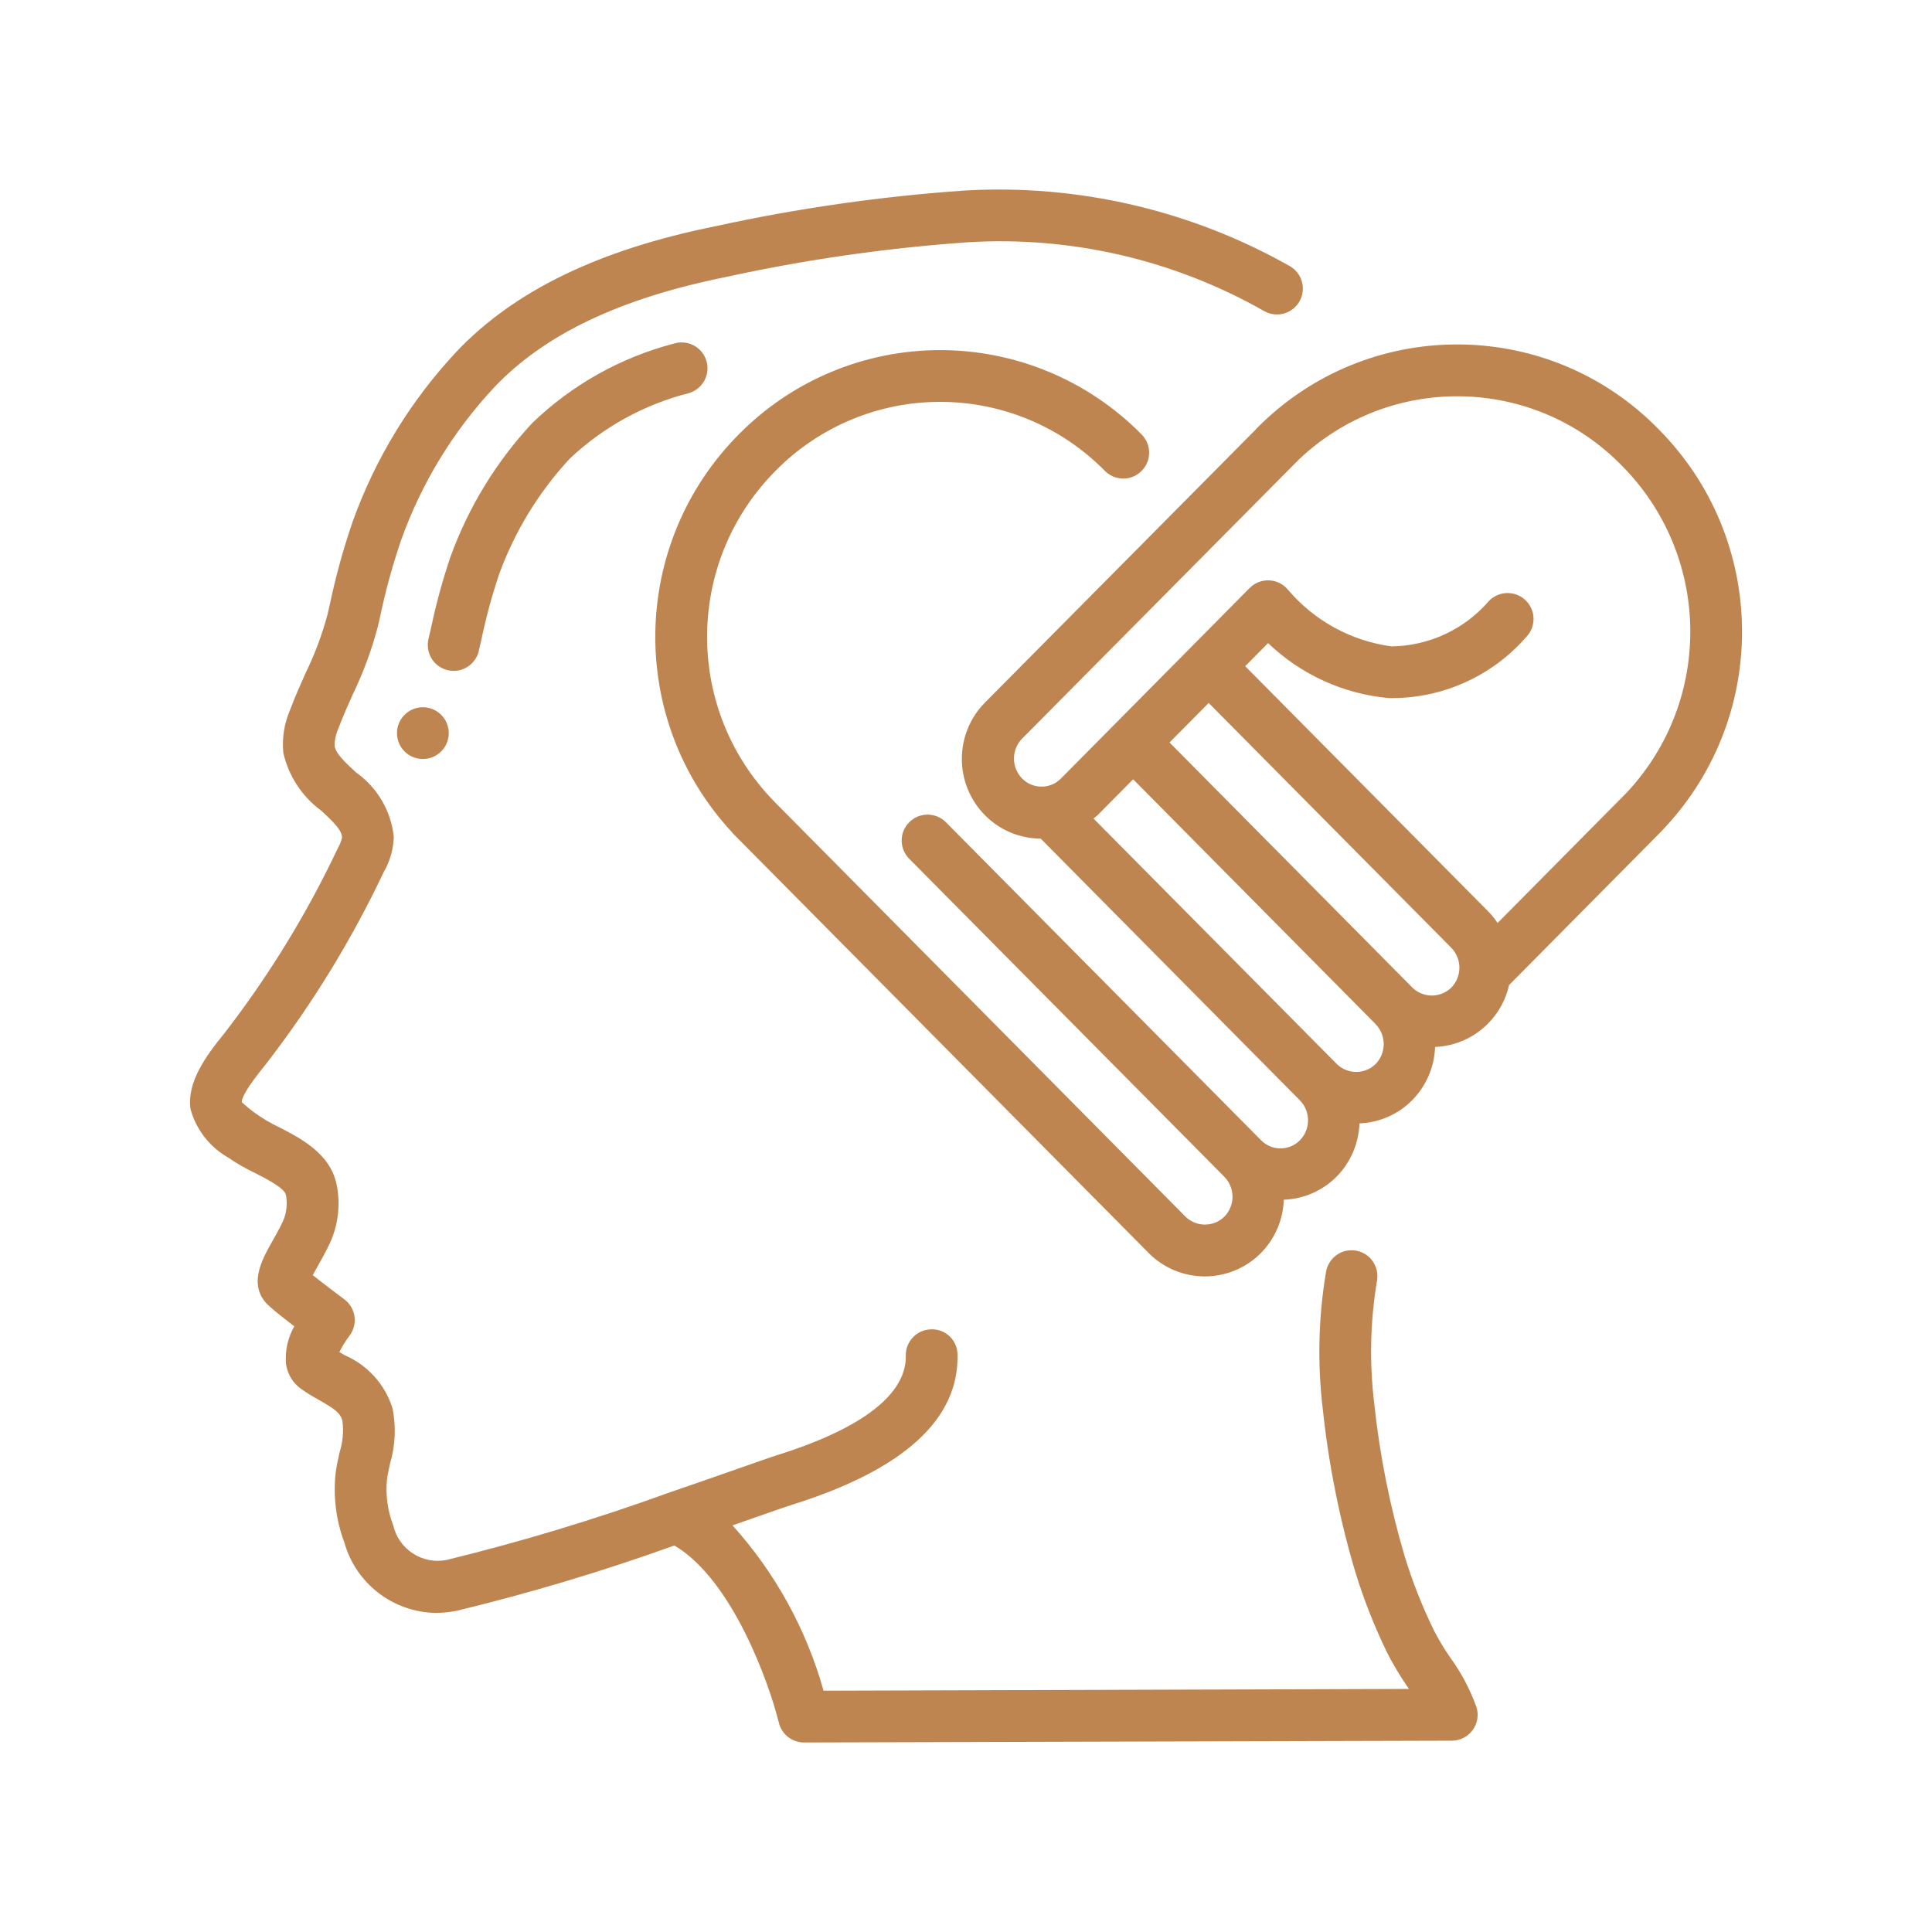
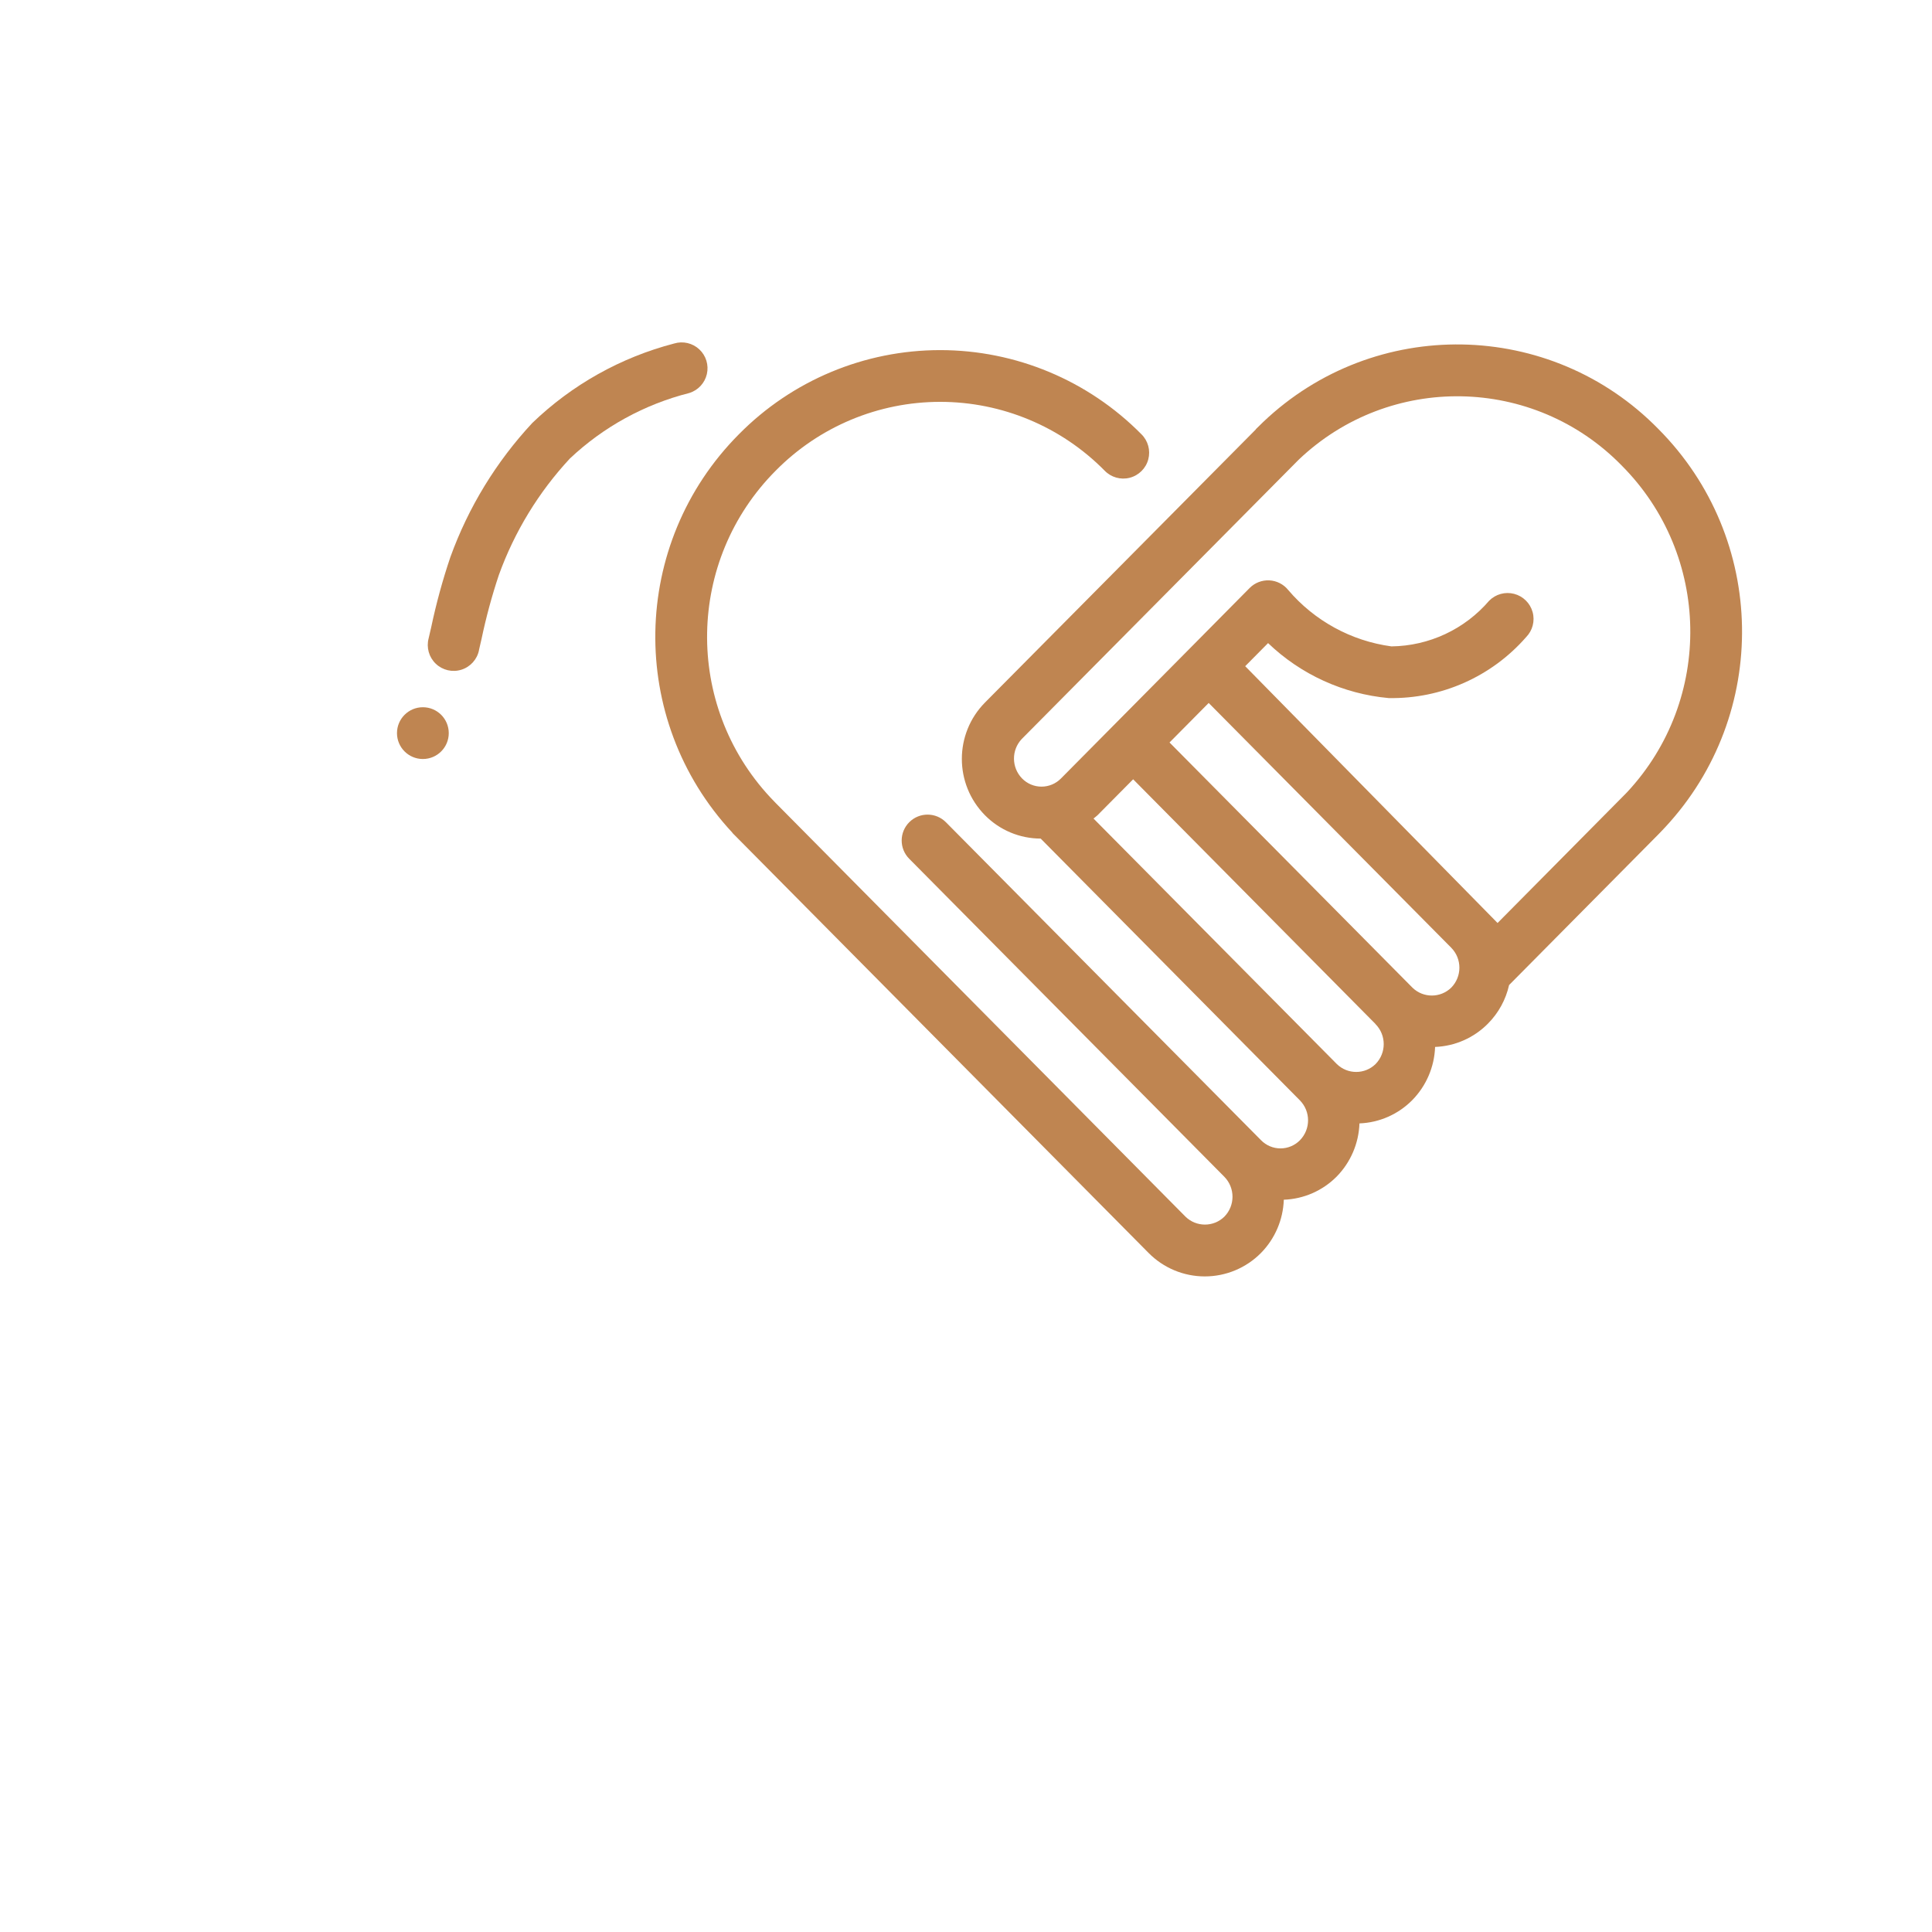
<svg xmlns="http://www.w3.org/2000/svg" version="1.1" id="Ebene_1" x="0px" y="0px" viewBox="0 0 1417.32 1417.32" style="enable-background:new 0 0 1417.32 1417.32;" xml:space="preserve">
  <style type="text/css">
	.st0{fill:#BF8551;}
</style>
  <g id="Page-1_00000065789400945638915010000002706538133791568512_">
    <g id="_x30_34---Empathy_00000172422231217221246140000001433920549431216804_" transform="translate(0, -1)">
-       <path id="Shape_00000077287386124207187440000001647781197737699501_" class="st0" d="M246.23,1081.43    c-1.9,17.26,0.27,34.73,6.34,51c8.42,30.24,35.75,51.33,67.14,51.81c5.22-0.01,10.42-0.55,15.53-1.61    c53.98-13.07,107.22-29.04,159.48-47.85c42.64,25.12,69.62,101.41,76.65,130.02c2.08,8.51,9.7,14.49,18.45,14.49l475.24-1.31    c6.01-0.01,11.66-2.87,15.23-7.71s4.64-11.07,2.89-16.82c-4.65-12.97-11.12-25.21-19.21-36.36c-4.47-6.43-8.51-13.14-12.09-20.11    c-8.56-17.54-15.74-35.73-21.45-54.4c-10.84-36.67-18.32-74.26-22.33-112.28c-3.6-29.86-2.9-60.08,2.07-89.75    c1.22-6.74-1.28-13.62-6.56-18c-5.28-4.38-12.5-5.57-18.9-3.12s-10.99,8.16-12,14.94c-5.56,33.22-6.33,67.06-2.3,100.49    c4.26,40.28,12.2,80.08,23.71,118.91c6.26,20.47,14.11,40.41,23.49,59.65c4.3,8.48,9.16,16.65,14.56,24.47l1.4,2.11l-429.41,1.31    c-12.6-45.04-35.46-86.56-66.79-121.28c4.96-1.71,9.63-3.36,13.97-4.88c14.2-4.99,24.93-8.77,30.38-10.46    c81.22-25.56,121.83-62.54,120.71-109.95c-0.02-5.06-2.1-9.9-5.77-13.4c-3.66-3.5-8.59-5.35-13.65-5.13    c-10.48,0.25-18.77,8.94-18.53,19.42c0.46,19.56-15.51,48.09-94.19,72.83c-5.6,1.77-16.73,5.7-31.46,10.86    c-13.56,4.75-30.25,10.61-48.53,16.86c-53.35,19.34-107.71,35.78-162.84,49.25c-17.74,3.41-34.98-7.85-39-25.46    c-4.11-10.66-5.68-22.14-4.59-33.51c0.53-3.93,1.42-7.86,2.28-11.79c3.89-13.18,4.51-27.11,1.78-40.57    c-5.44-17.41-18.2-31.59-34.93-38.85l-4.04-2.34c2.03-4.16,4.47-8.11,7.27-11.79c3.15-4.03,4.54-9.17,3.85-14.24    c-0.69-5.07-3.4-9.65-7.51-12.7c-4.54-3.38-15.36-11.51-23.14-17.73c0.95-1.78,2.07-3.8,3.06-5.51c2.9-5.15,6.23-11.09,9.49-17.89    c6.08-13.27,7.85-28.1,5.09-42.43c-4.4-23.28-26.58-34.63-42.79-42.91c-5.47-2.6-10.71-5.65-15.68-9.11    c-3.98-2.74-7.75-5.79-11.26-9.11c0-2.85,3-9.76,17.58-27.64c33.86-43.74,62.87-91.02,86.54-141.01    c4.56-7.84,7.11-16.68,7.42-25.75c-1.93-19.1-12.05-36.41-27.74-47.47c-7.59-7.02-14.9-13.67-15.7-19.52    c0.07-4.59,1.11-9.12,3.04-13.29c3.09-8.26,6.72-16.37,10.35-24.45c7.72-15.97,13.88-32.64,18.38-49.8l1.54-6.68    c4.04-19.47,9.32-38.66,15.8-57.45c14.86-41.3,37.98-79.14,67.95-111.2c36.7-38.83,92.2-65.29,169.68-80.94    c58.53-12.82,117.91-21.35,177.67-25.54c75.96-4.68,151.64,12.91,217.75,50.6c5.94,3.28,13.18,3.15,18.99-0.35    c5.81-3.5,9.32-9.84,9.19-16.62c-0.13-6.78-3.86-12.99-9.8-16.27c-72.42-40.9-155.07-60.11-238.11-55.34    c-61.62,4.27-122.85,13.04-183.2,26.24c-85.44,17.24-147.52,47.35-189.86,92.06c-33.49,35.79-59.33,78.04-75.94,124.15    c-7,20.29-12.71,41.01-17.09,62.03l-1.54,6.65c-3.99,14.78-9.38,29.15-16.08,42.91c-3.93,8.79-7.84,17.58-11.2,26.58    c-4.41,10.02-6.18,21.01-5.13,31.92c3.86,16.95,13.67,31.96,27.66,42.28c9.28,8.52,15.38,14.52,15.44,19.95    c-0.72,2.86-1.84,5.6-3.32,8.15c-22.69,47.96-50.51,93.31-82.97,135.28c-13.54,16.61-27.76,36.07-24.87,55.71    c4.1,14.97,13.97,27.7,27.44,35.41c6.27,4.33,12.88,8.14,19.76,11.39c8.18,4.16,21.85,11.14,22.78,16.16    c1.23,6.43,0.51,13.07-2.09,19.08c-2.81,5.92-5.7,11.07-8.24,15.51c-7.4,13.12-18.57,32.94-1.04,47.73    c4.08,3.63,11.09,9.13,17.51,14.03c-4.75,8.35-6.88,17.94-6.11,27.51c1.02,7.42,5.05,14.09,11.14,18.44    c4.25,3.02,8.75,5.7,13.29,8.2c11.13,6.38,15.47,9.34,16.97,15.19c1.01,7.73,0.31,15.6-2.05,23.03    C247.98,1071.48,246.9,1076.45,246.23,1081.43z" />
      <path id="Shape_00000038403962663569366340000006993654839107524021_" class="st0" d="M351.36,477.95l1.9-8.22    c3.33-15.87,7.57-31.53,12.7-46.91c11.45-31.69,29.17-60.75,52.1-85.44c24.61-23.21,54.74-39.75,87.53-48.05    c6.49-1.98,11.43-7.27,12.96-13.88c1.53-6.61-0.58-13.53-5.54-18.16c-4.96-4.63-12.01-6.26-18.5-4.28    c-39.11,10.18-74.95,30.26-104.04,58.31c-26.45,28.42-46.89,61.89-60.09,98.41c-5.69,16.85-10.38,34.01-14.05,51.41l-1.9,8.22    c-1.75,6.68,0.26,13.79,5.26,18.56s12.19,6.45,18.79,4.38c6.59-2.07,11.54-7.55,12.92-14.32L351.36,477.95z" />
      <circle id="Oval_00000166636243466459429860000008269829007034389415_" class="st0" cx="310.22" cy="538.82" r="18.99" />
-       <path id="Shape_00000083054461224612659320000003278512646128066486_" class="st0" d="M1107.07,723.63l109.68-110.69l3.46-3.61    l0.15-0.19c0.4-0.42,0.82-0.84,1.22-1.27c77.08-82.92,74.87-211.92-4.99-292.16c-79.02-80.7-208.21-82.95-290-5.05    c-1.75,1.65-3.47,3.34-5.18,5.07c-0.13,0.13-0.17,0.32-0.3,0.46L722.61,516.36c-22.66,22.93-22.66,59.81,0,82.74    c10.79,10.91,25.49,17.06,40.84,17.09l190.17,192.05c7.97,8.12,7.97,21.13,0,29.26c-3.75,3.82-8.89,5.97-14.24,5.97    c-5.35,0-10.48-2.15-14.24-5.97L693.96,604.23c-7.38-7.45-19.41-7.51-26.86-0.12c-7.45,7.38-7.51,19.41-0.12,26.86l231.2,233.32    c7.98,8.13,7.98,21.15,0,29.28c-7.92,7.72-20.55,7.72-28.48,0L569.04,590.08c-1.37-1.39-2.72-2.79-4.03-4.21    c-63.27-68-61.46-173.85,4.1-239.64c31.84-32.26,75.28-50.43,120.61-50.43c45.33,0,88.77,18.16,120.61,50.43    c4.74,4.95,11.79,6.96,18.43,5.26c6.64-1.71,11.85-6.86,13.62-13.49s-0.17-13.69-5.08-18.48    c-38.97-39.46-92.13-61.68-147.59-61.68s-108.62,22.21-147.59,61.68c-79.88,80.24-82.08,209.26-4.99,292.18    c0.13,0.15,0.17,0.34,0.32,0.49l4.48,4.52l0.11,0.11l300.55,303.32c10.89,11.03,25.75,17.24,41.25,17.24    c15.5,0,30.36-6.21,41.25-17.24c10.26-10.45,16.22-24.38,16.71-39.02c14.61-0.53,28.47-6.59,38.77-16.97    c10.26-10.45,16.23-24.38,16.73-39.02c14.62-0.56,28.48-6.67,38.75-17.09c10.26-10.45,16.23-24.36,16.73-39    c14.62-0.57,28.48-6.68,38.77-17.09C1099.29,744.17,1104.67,734.35,1107.07,723.63z M749.58,543.11l203.15-204.88    c66.83-63.63,172.37-61.75,236.89,4.21c65.56,65.79,67.37,171.65,4.1,239.64l-1.06,1.1l-94.04,94.93    c-2.03-3.06-4.34-5.92-6.91-8.54L913.48,489.72l16.78-16.94c24.07,23.08,55.27,37.3,88.48,40.33    c38.55,0.69,75.43-15.66,100.8-44.69c4.77-4.84,6.6-11.86,4.79-18.41c-1.81-6.55-6.97-11.64-13.55-13.36    c-6.58-1.71-13.57,0.21-18.34,5.05c-17.97,20.96-44.09,33.16-71.69,33.49c-29.5-3.99-56.49-18.75-75.77-41.43    c-3.4-4.19-8.42-6.74-13.82-7c-5.39-0.26-10.64,1.78-14.44,5.62l-43.33,43.78l-55.31,55.82l-39.76,40.12    c-3.76,3.83-8.9,5.98-14.26,5.98c-5.36,0.01-10.49-2.15-14.24-5.98C741.97,564.08,741.85,551.27,749.58,543.11z M1009.15,781.56    c-7.91,7.76-20.57,7.76-28.48,0L802.21,601.49c0.93-0.82,1.9-1.46,2.85-2.35l26.22-26.45l177.64,179.36l0.17,0.25    C1017.07,760.4,1017.11,773.41,1009.15,781.56z M1036.25,725.62L857.97,545.69l28.73-28.99l177.94,179.57    c7.97,8.12,7.97,21.13,0,29.26C1056.75,733.23,1044.18,733.27,1036.25,725.62z" />
+       <path id="Shape_00000083054461224612659320000003278512646128066486_" class="st0" d="M1107.07,723.63l109.68-110.69l3.46-3.61    l0.15-0.19c0.4-0.42,0.82-0.84,1.22-1.27c77.08-82.92,74.87-211.92-4.99-292.16c-79.02-80.7-208.21-82.95-290-5.05    c-1.75,1.65-3.47,3.34-5.18,5.07c-0.13,0.13-0.17,0.32-0.3,0.46L722.61,516.36c-22.66,22.93-22.66,59.81,0,82.74    c10.79,10.91,25.49,17.06,40.84,17.09l190.17,192.05c7.97,8.12,7.97,21.13,0,29.26c-3.75,3.82-8.89,5.97-14.24,5.97    c-5.35,0-10.48-2.15-14.24-5.97L693.96,604.23c-7.38-7.45-19.41-7.51-26.86-0.12c-7.45,7.38-7.51,19.41-0.12,26.86l231.2,233.32    c7.98,8.13,7.98,21.15,0,29.28c-7.92,7.72-20.55,7.72-28.48,0L569.04,590.08c-1.37-1.39-2.72-2.79-4.03-4.21    c-63.27-68-61.46-173.85,4.1-239.64c31.84-32.26,75.28-50.43,120.61-50.43c45.33,0,88.77,18.16,120.61,50.43    c4.74,4.95,11.79,6.96,18.43,5.26c6.64-1.71,11.85-6.86,13.62-13.49s-0.17-13.69-5.08-18.48    c-38.97-39.46-92.13-61.68-147.59-61.68s-108.62,22.21-147.59,61.68c-79.88,80.24-82.08,209.26-4.99,292.18    c0.13,0.15,0.17,0.34,0.32,0.49l4.48,4.52l0.11,0.11l300.55,303.32c10.89,11.03,25.75,17.24,41.25,17.24    c15.5,0,30.36-6.21,41.25-17.24c10.26-10.45,16.22-24.38,16.71-39.02c14.61-0.53,28.47-6.59,38.77-16.97    c10.26-10.45,16.23-24.38,16.73-39.02c14.62-0.56,28.48-6.67,38.75-17.09c10.26-10.45,16.23-24.36,16.73-39    c14.62-0.57,28.48-6.68,38.77-17.09C1099.29,744.17,1104.67,734.35,1107.07,723.63z M749.58,543.11l203.15-204.88    c66.83-63.63,172.37-61.75,236.89,4.21c65.56,65.79,67.37,171.65,4.1,239.64l-1.06,1.1l-94.04,94.93    L913.48,489.72l16.78-16.94c24.07,23.08,55.27,37.3,88.48,40.33    c38.55,0.69,75.43-15.66,100.8-44.69c4.77-4.84,6.6-11.86,4.79-18.41c-1.81-6.55-6.97-11.64-13.55-13.36    c-6.58-1.71-13.57,0.21-18.34,5.05c-17.97,20.96-44.09,33.16-71.69,33.49c-29.5-3.99-56.49-18.75-75.77-41.43    c-3.4-4.19-8.42-6.74-13.82-7c-5.39-0.26-10.64,1.78-14.44,5.62l-43.33,43.78l-55.31,55.82l-39.76,40.12    c-3.76,3.83-8.9,5.98-14.26,5.98c-5.36,0.01-10.49-2.15-14.24-5.98C741.97,564.08,741.85,551.27,749.58,543.11z M1009.15,781.56    c-7.91,7.76-20.57,7.76-28.48,0L802.21,601.49c0.93-0.82,1.9-1.46,2.85-2.35l26.22-26.45l177.64,179.36l0.17,0.25    C1017.07,760.4,1017.11,773.41,1009.15,781.56z M1036.25,725.62L857.97,545.69l28.73-28.99l177.94,179.57    c7.97,8.12,7.97,21.13,0,29.26C1056.75,733.23,1044.18,733.27,1036.25,725.62z" />
    </g>
  </g>
</svg>